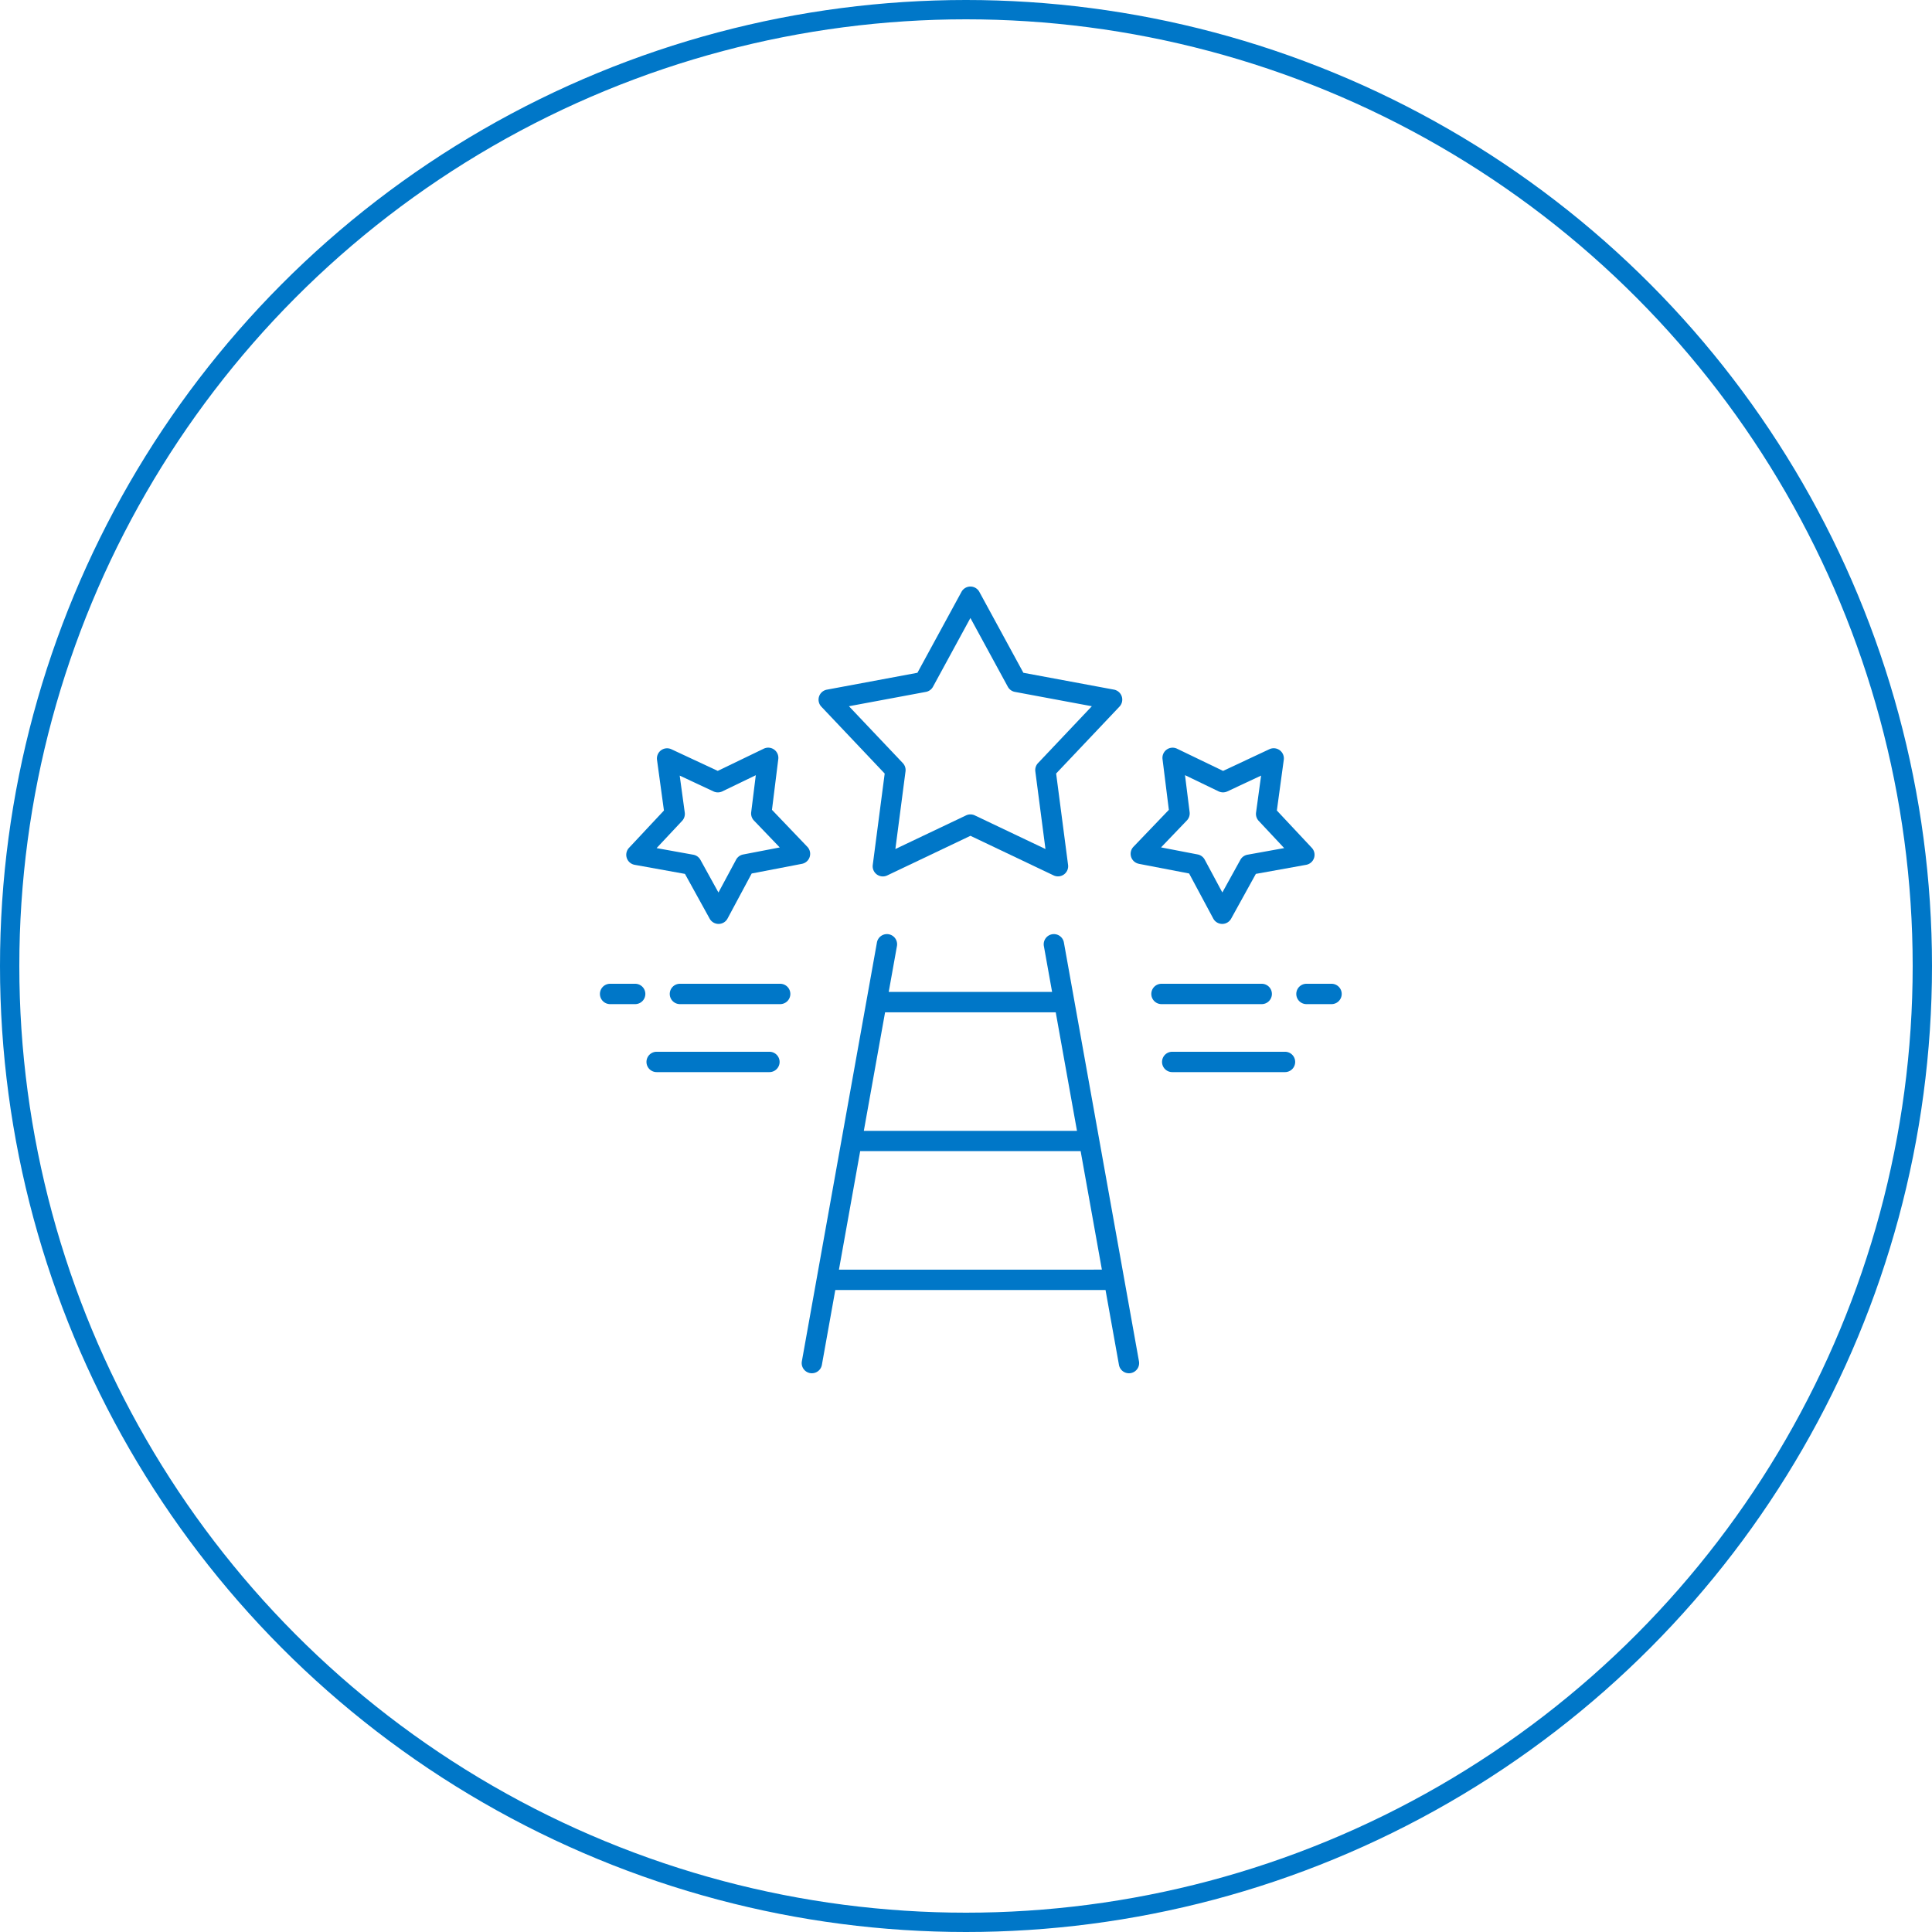
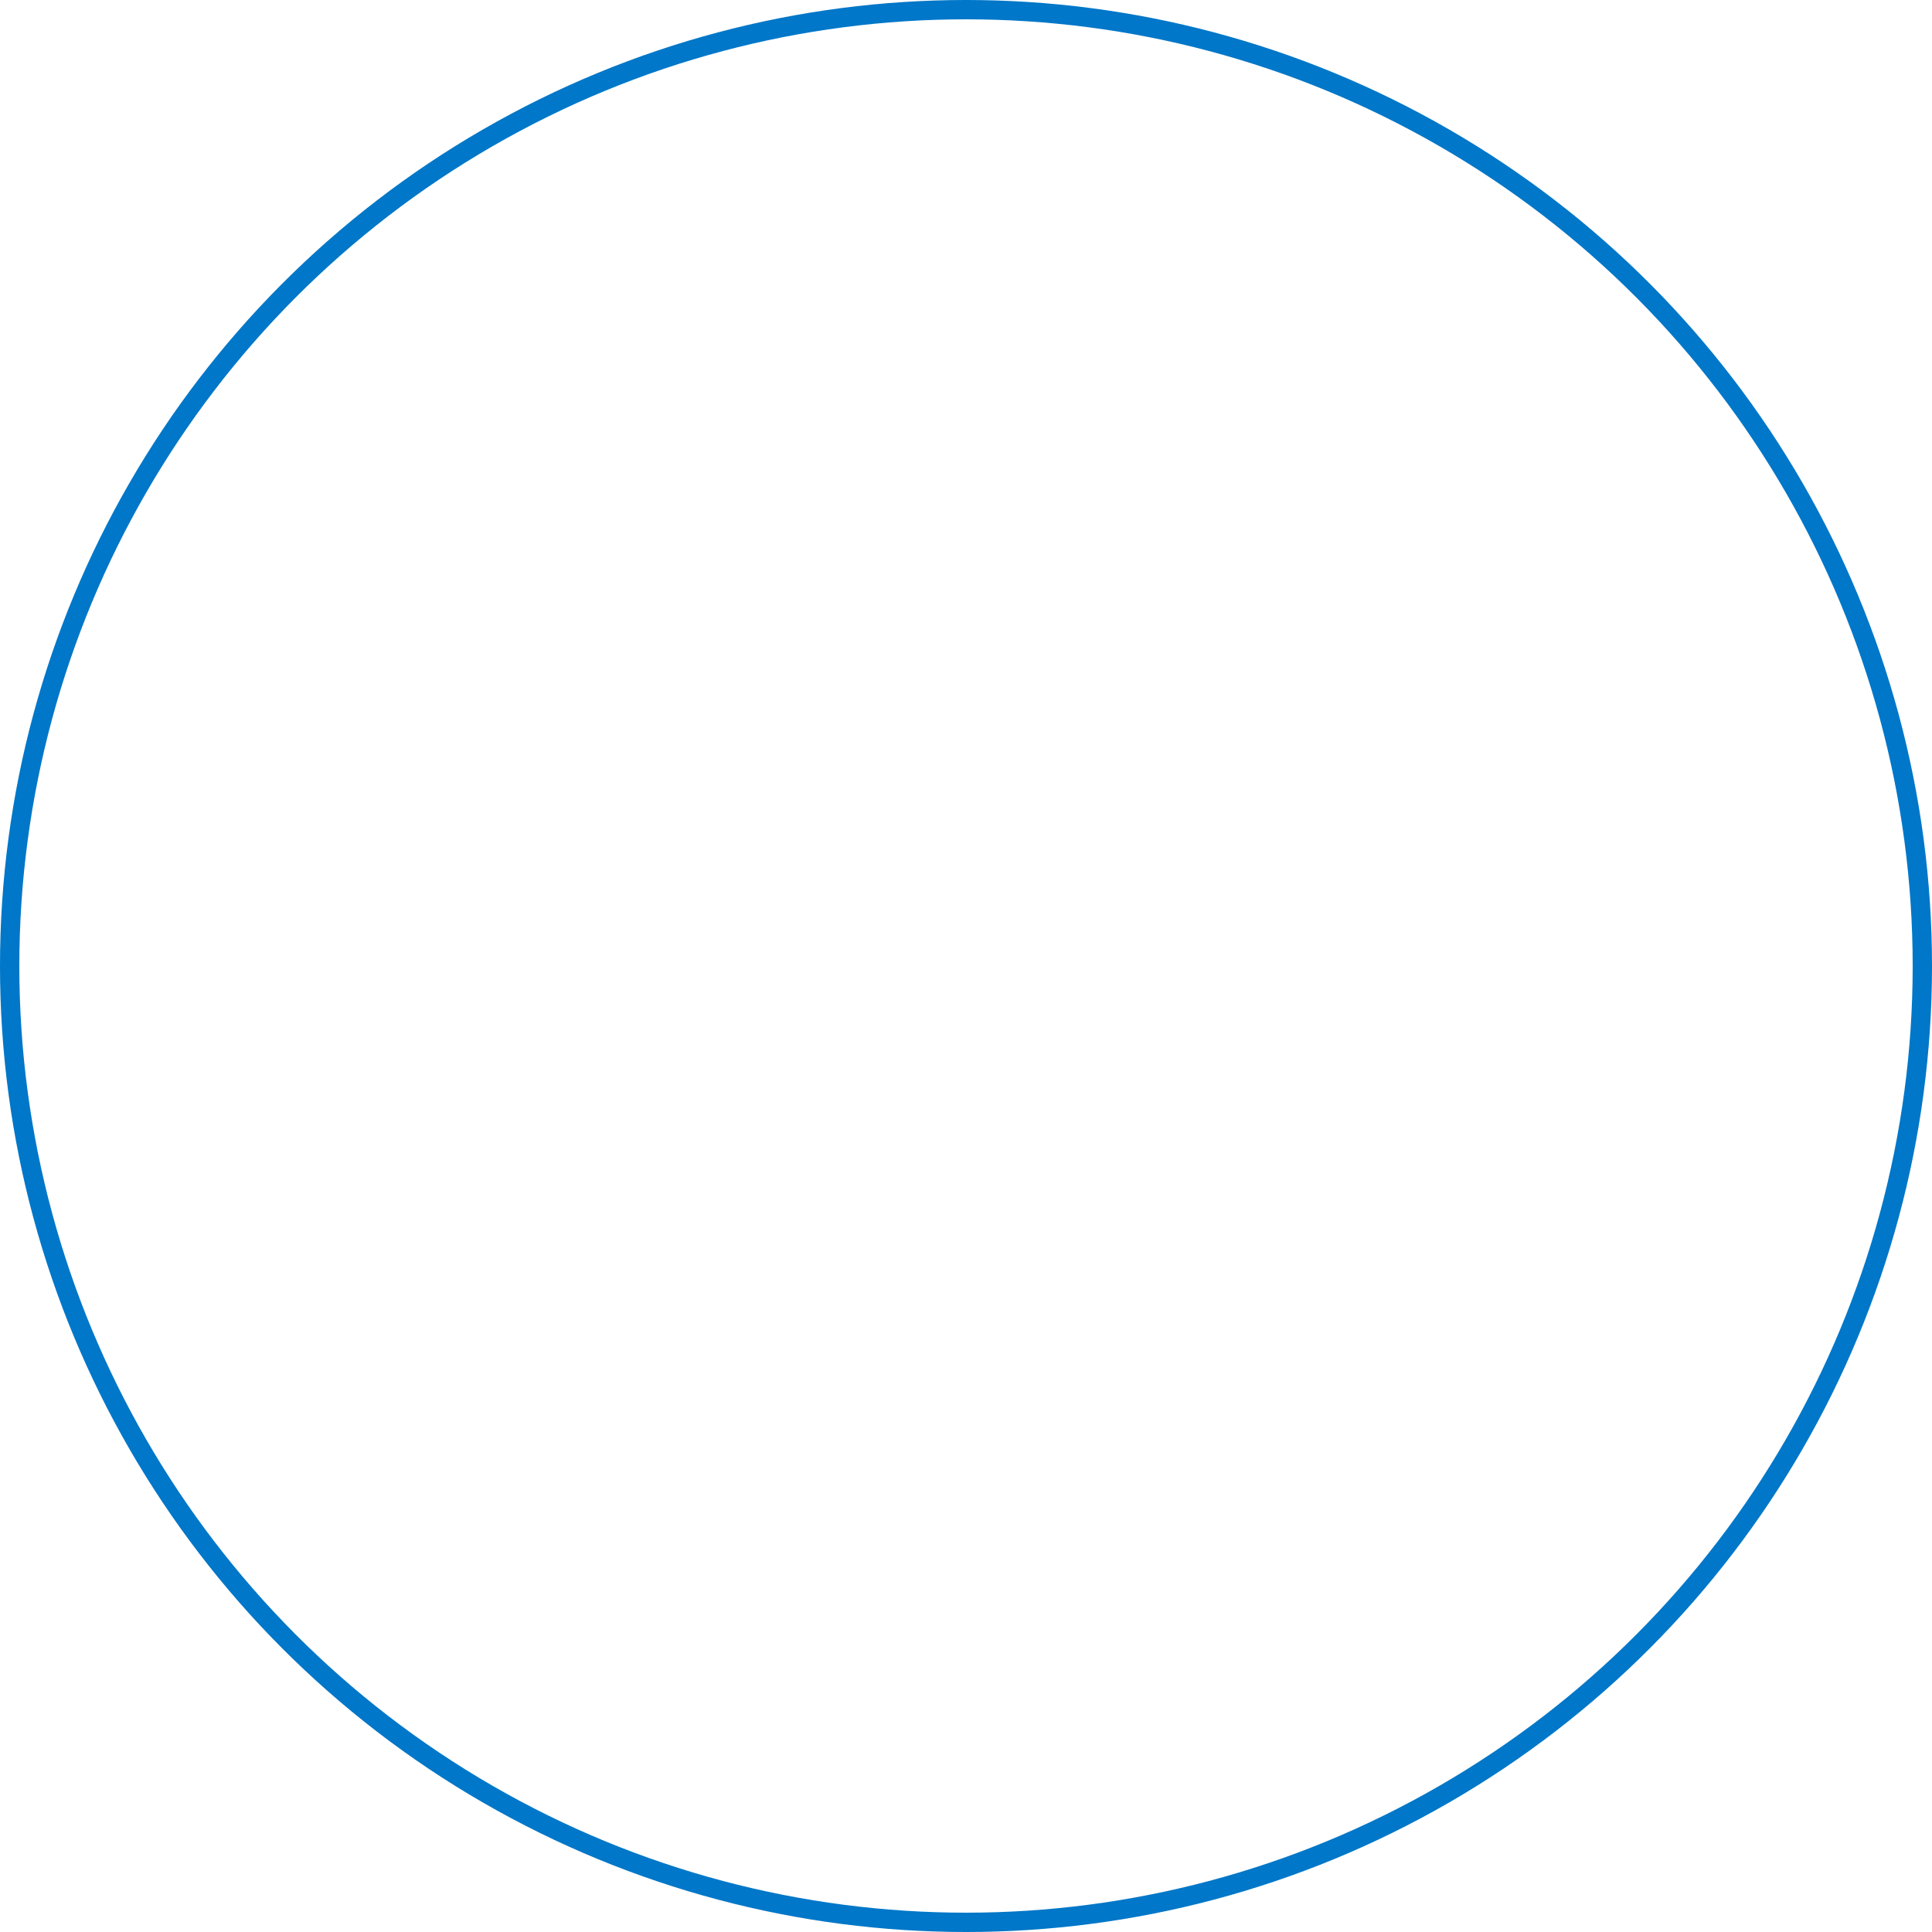
<svg xmlns="http://www.w3.org/2000/svg" width="200" height="200" viewBox="0 0 200 200">
  <defs>
    <clipPath id="clip-path">
-       <rect id="Rectangle_2247" data-name="Rectangle 2247" width="76.787" height="81.441" fill="#0077c8" />
-     </clipPath>
+       </clipPath>
  </defs>
  <g id="Group_9363" data-name="Group 9363" transform="translate(-1400 -2494.5)">
    <g id="Ellipse_4309" data-name="Ellipse 4309" transform="translate(1400 2494.5)" fill="none" stroke="#0077c8" stroke-width="2">
      <circle cx="100" cy="100" r="100" stroke="none" />
      <circle cx="100" cy="100" r="99" fill="none" />
    </g>
    <g id="Group_8448" data-name="Group 8448" transform="translate(1462.106 2555.219)">
      <g id="Group_8448-2" data-name="Group 8448" transform="translate(0 0)" clip-path="url(#clip-path)">
        <path id="Path_27493" data-name="Path 27493" d="M44.009,29.939a1.053,1.053,0,1,0-2.072.372l.846,4.718H25.87l.846-4.718a1.053,1.053,0,1,0-2.072-.372L16.878,73.264a1.053,1.053,0,0,0,.85,1.223,1.07,1.07,0,0,0,.187.016,1.054,1.054,0,0,0,1.036-.867l1.389-7.75H48.314l1.39,7.751a1.052,1.052,0,0,0,1.034.867,1.07,1.07,0,0,0,.187-.016,1.054,1.054,0,0,0,.851-1.223Zm-.85,7.2,2.2,12.27H23.293l2.2-12.27ZM20.717,63.78l2.2-12.274c.011,0,.021,0,.032,0H45.737l2.2,12.27Z" transform="translate(4.024 6.937)" fill="#0077c8" />
        <path id="Path_27494" data-name="Path 27494" d="M25.117,19.359l-1.235,9.457a1.053,1.053,0,0,0,1.5,1.088l8.612-4.1L42.6,29.9a1.053,1.053,0,0,0,1.5-1.088l-1.235-9.457,6.557-6.925a1.053,1.053,0,0,0-.571-1.759L39.474,8.927,34.915.55a1.052,1.052,0,0,0-1.849,0L28.506,8.927l-9.375,1.748a1.053,1.053,0,0,0-.572,1.759Zm4.267-8.454a1.05,1.05,0,0,0,.732-.531l3.874-7.118,3.874,7.118a1.051,1.051,0,0,0,.731.531l7.967,1.485-5.571,5.885a1.052,1.052,0,0,0-.28.86l1.049,8.036-7.318-3.482a1.057,1.057,0,0,0-.9,0l-7.319,3.482,1.049-8.036a1.047,1.047,0,0,0-.279-.86L21.417,12.39Z" transform="translate(4.36 0)" fill="#0077c8" />
        <path id="Path_27495" data-name="Path 27495" d="M45.207,25.49l5.2,1,2.5,4.666a1.051,1.051,0,0,0,.922.554h.006a1.05,1.05,0,0,0,.922-.544l2.559-4.635,5.21-.939a1.054,1.054,0,0,0,.582-1.756l-3.618-3.865.716-5.246a1.053,1.053,0,0,0-1.49-1.1l-4.794,2.246-4.768-2.3a1.052,1.052,0,0,0-1.5,1.078l.655,5.254-3.663,3.821a1.053,1.053,0,0,0,.561,1.763M50.175,21a1.055,1.055,0,0,0,.285-.858l-.478-3.831,3.477,1.678a1.051,1.051,0,0,0,.9.006l3.5-1.639-.523,3.825a1.053,1.053,0,0,0,.274.862l2.638,2.819-3.8.685a1.052,1.052,0,0,0-.735.528l-1.867,3.38-1.825-3.4a1.057,1.057,0,0,0-.73-.536l-3.79-.73Z" transform="translate(10.584 3.214)" fill="#0077c8" />
-         <path id="Path_27496" data-name="Path 27496" d="M3.065,25.592l5.21.94,2.558,4.635a1.054,1.054,0,0,0,.922.544h.006a1.048,1.048,0,0,0,.922-.555l2.5-4.665,5.2-1a1.053,1.053,0,0,0,.561-1.763L17.283,19.9l.654-5.253a1.052,1.052,0,0,0-1.5-1.078l-4.768,2.3L6.874,13.63a1.053,1.053,0,0,0-1.49,1.1L6.1,19.972,2.483,23.836a1.053,1.053,0,0,0,.582,1.755M7.98,21.045a1.055,1.055,0,0,0,.275-.862l-.523-3.825,3.5,1.637a1.051,1.051,0,0,0,.9,0l3.477-1.678-.477,3.83a1.057,1.057,0,0,0,.284.86l2.672,2.787-3.791.73a1.054,1.054,0,0,0-.728.536l-1.826,3.4L9.876,25.076a1.054,1.054,0,0,0-.736-.528l-3.8-.685Z" transform="translate(0.525 3.214)" fill="#0077c8" />
-         <path id="Path_27497" data-name="Path 27497" d="M58.564,34.248A1.054,1.054,0,0,0,57.51,33.2H47.134a1.053,1.053,0,1,0,0,2.106H57.51a1.054,1.054,0,0,0,1.054-1.053" transform="translate(10.997 7.921)" fill="#0077c8" />
-         <path id="Path_27498" data-name="Path 27498" d="M59.706,38.881H48.031a1.053,1.053,0,0,0,0,2.106H59.706a1.053,1.053,0,0,0,0-2.106" transform="translate(11.211 9.278)" fill="#0077c8" />
+         <path id="Path_27497" data-name="Path 27497" d="M58.564,34.248A1.054,1.054,0,0,0,57.51,33.2H47.134a1.053,1.053,0,1,0,0,2.106a1.054,1.054,0,0,0,1.054-1.053" transform="translate(10.997 7.921)" fill="#0077c8" />
        <path id="Path_27499" data-name="Path 27499" d="M61.846,33.2H59.251a1.053,1.053,0,1,0,0,2.106h2.595a1.053,1.053,0,0,0,0-2.106" transform="translate(13.888 7.921)" fill="#0077c8" />
        <path id="Path_27500" data-name="Path 27500" d="M17.265,33.2H6.888a1.053,1.053,0,1,0,0,2.106H17.265a1.053,1.053,0,1,0,0-2.106" transform="translate(1.392 7.921)" fill="#0077c8" />
-         <path id="Path_27501" data-name="Path 27501" d="M16.617,38.881H4.942a1.053,1.053,0,1,0,0,2.106H16.617a1.053,1.053,0,0,0,0-2.106" transform="translate(0.928 9.278)" fill="#0077c8" />
        <path id="Path_27502" data-name="Path 27502" d="M3.647,33.2H1.052a1.053,1.053,0,0,0,0,2.106H3.647a1.053,1.053,0,1,0,0-2.106" transform="translate(0 7.921)" fill="#0077c8" />
      </g>
    </g>
  </g>
</svg>